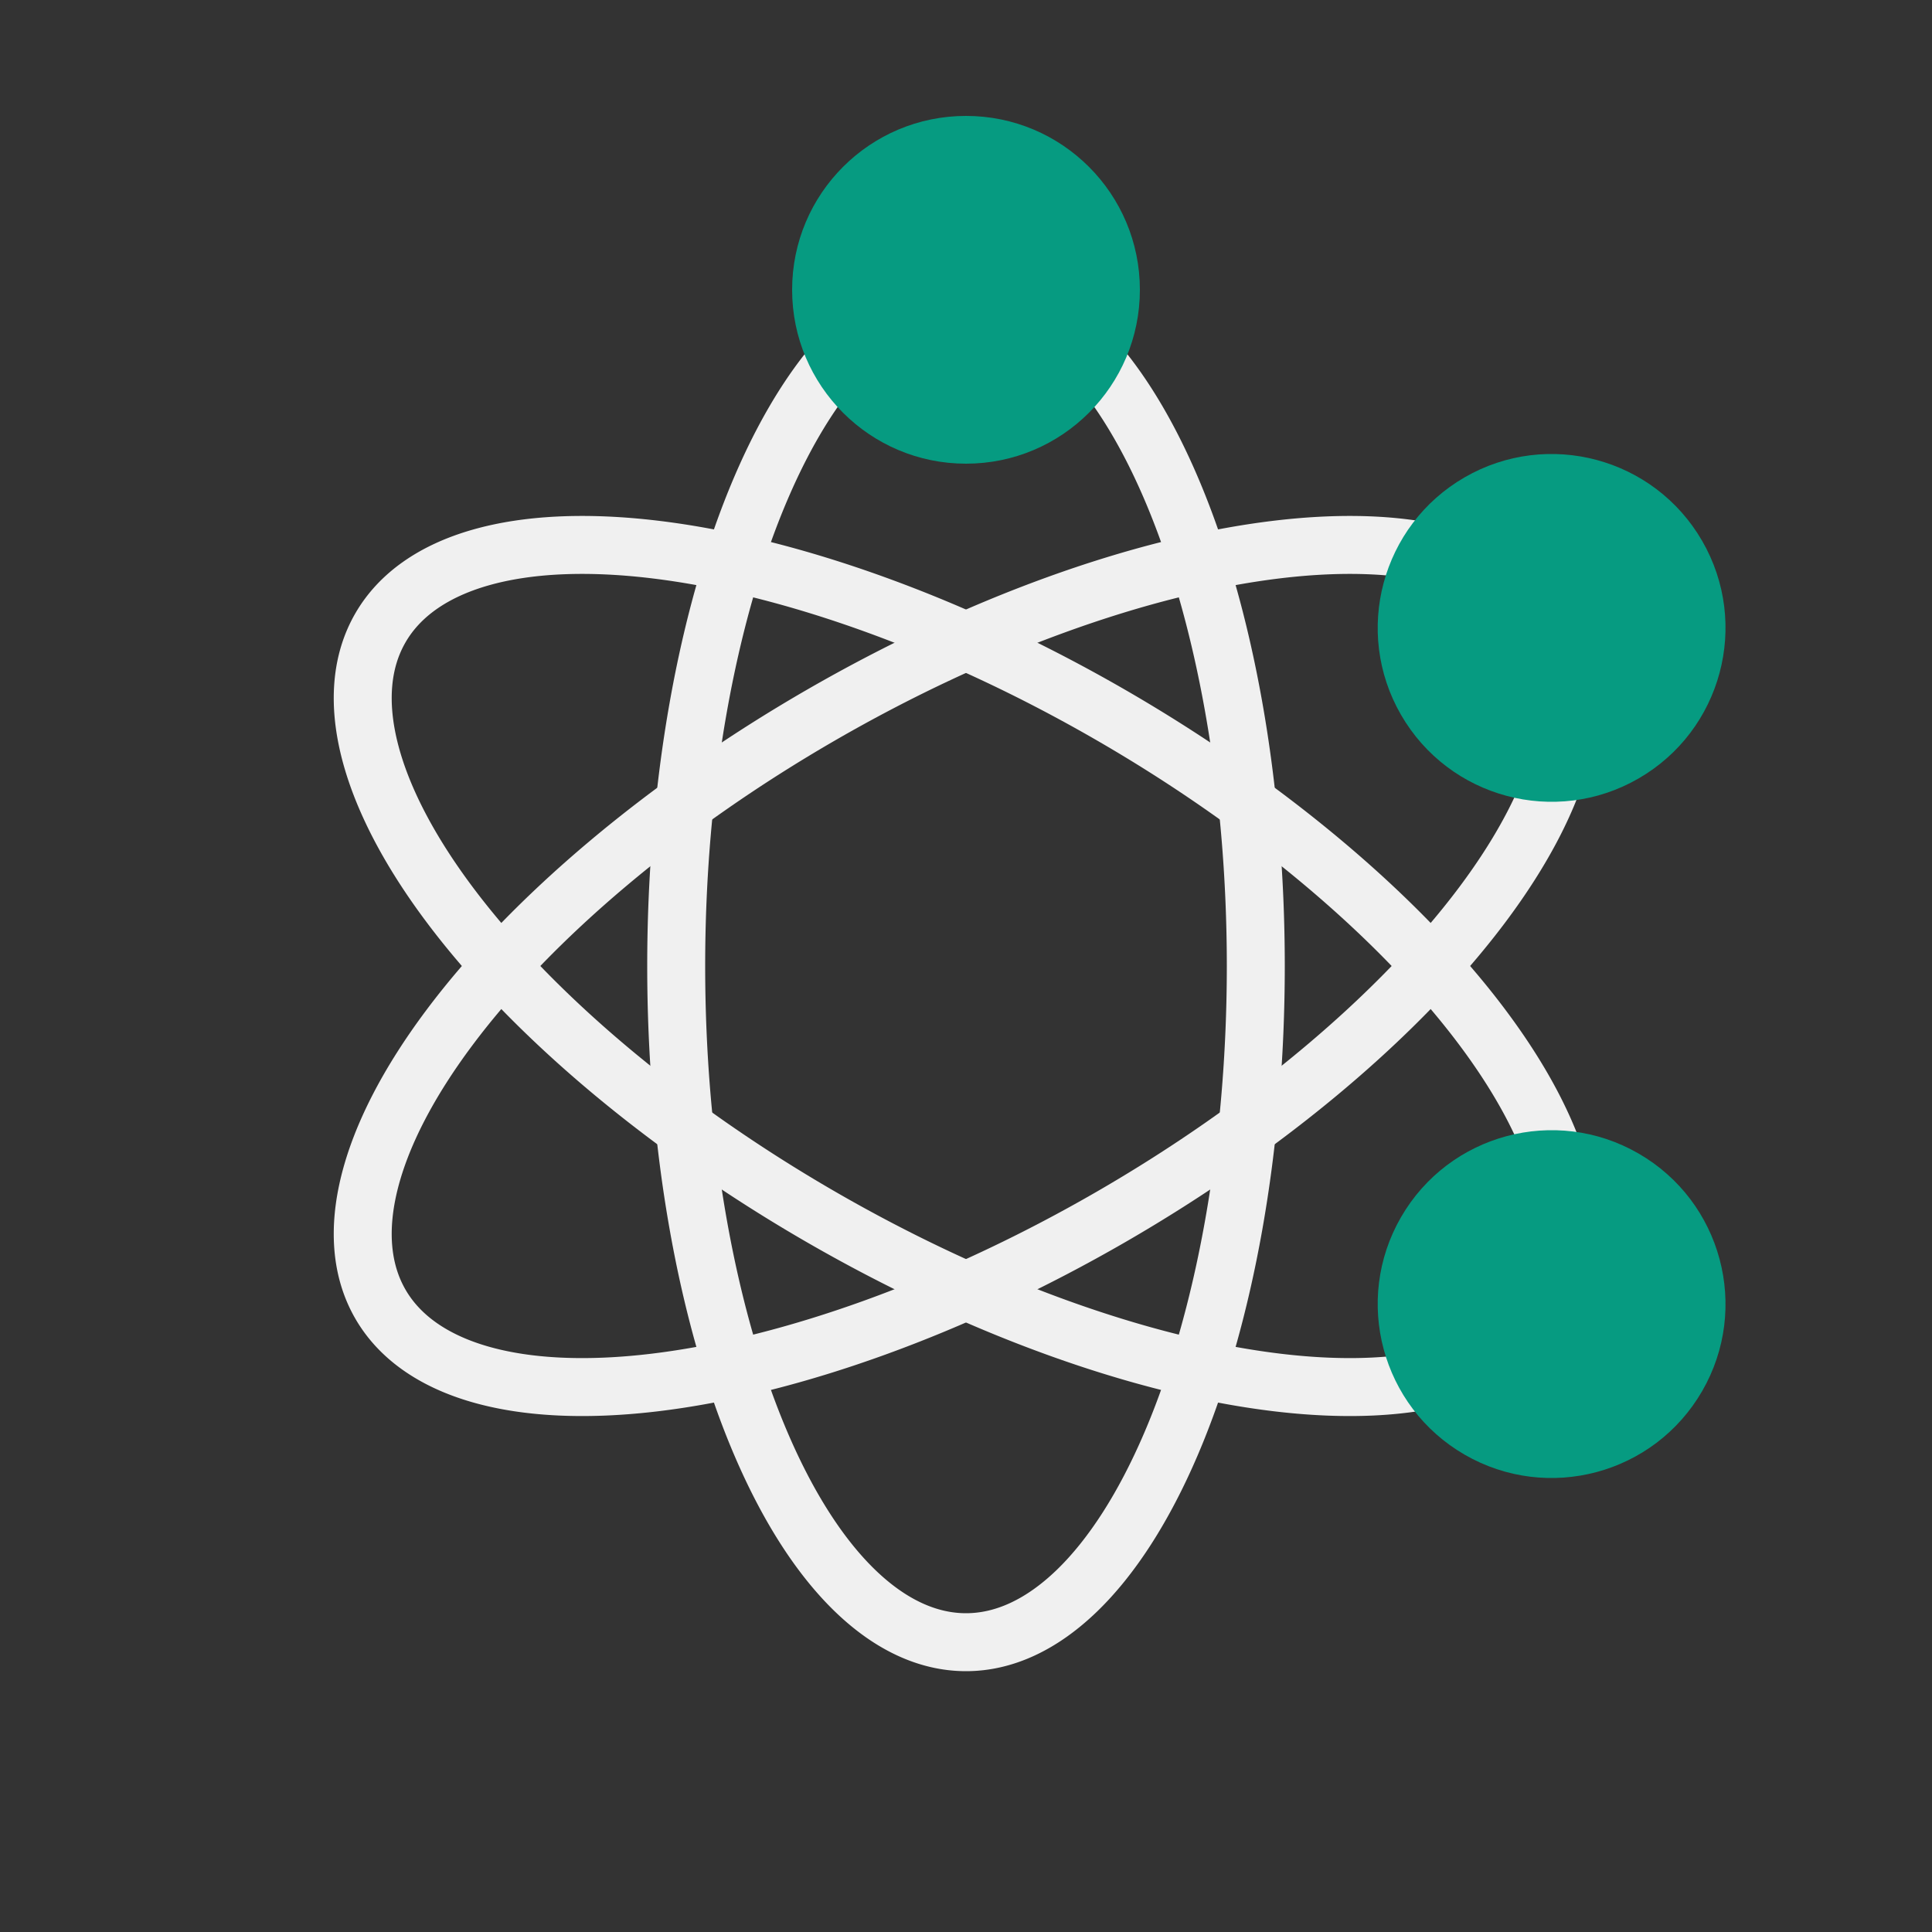
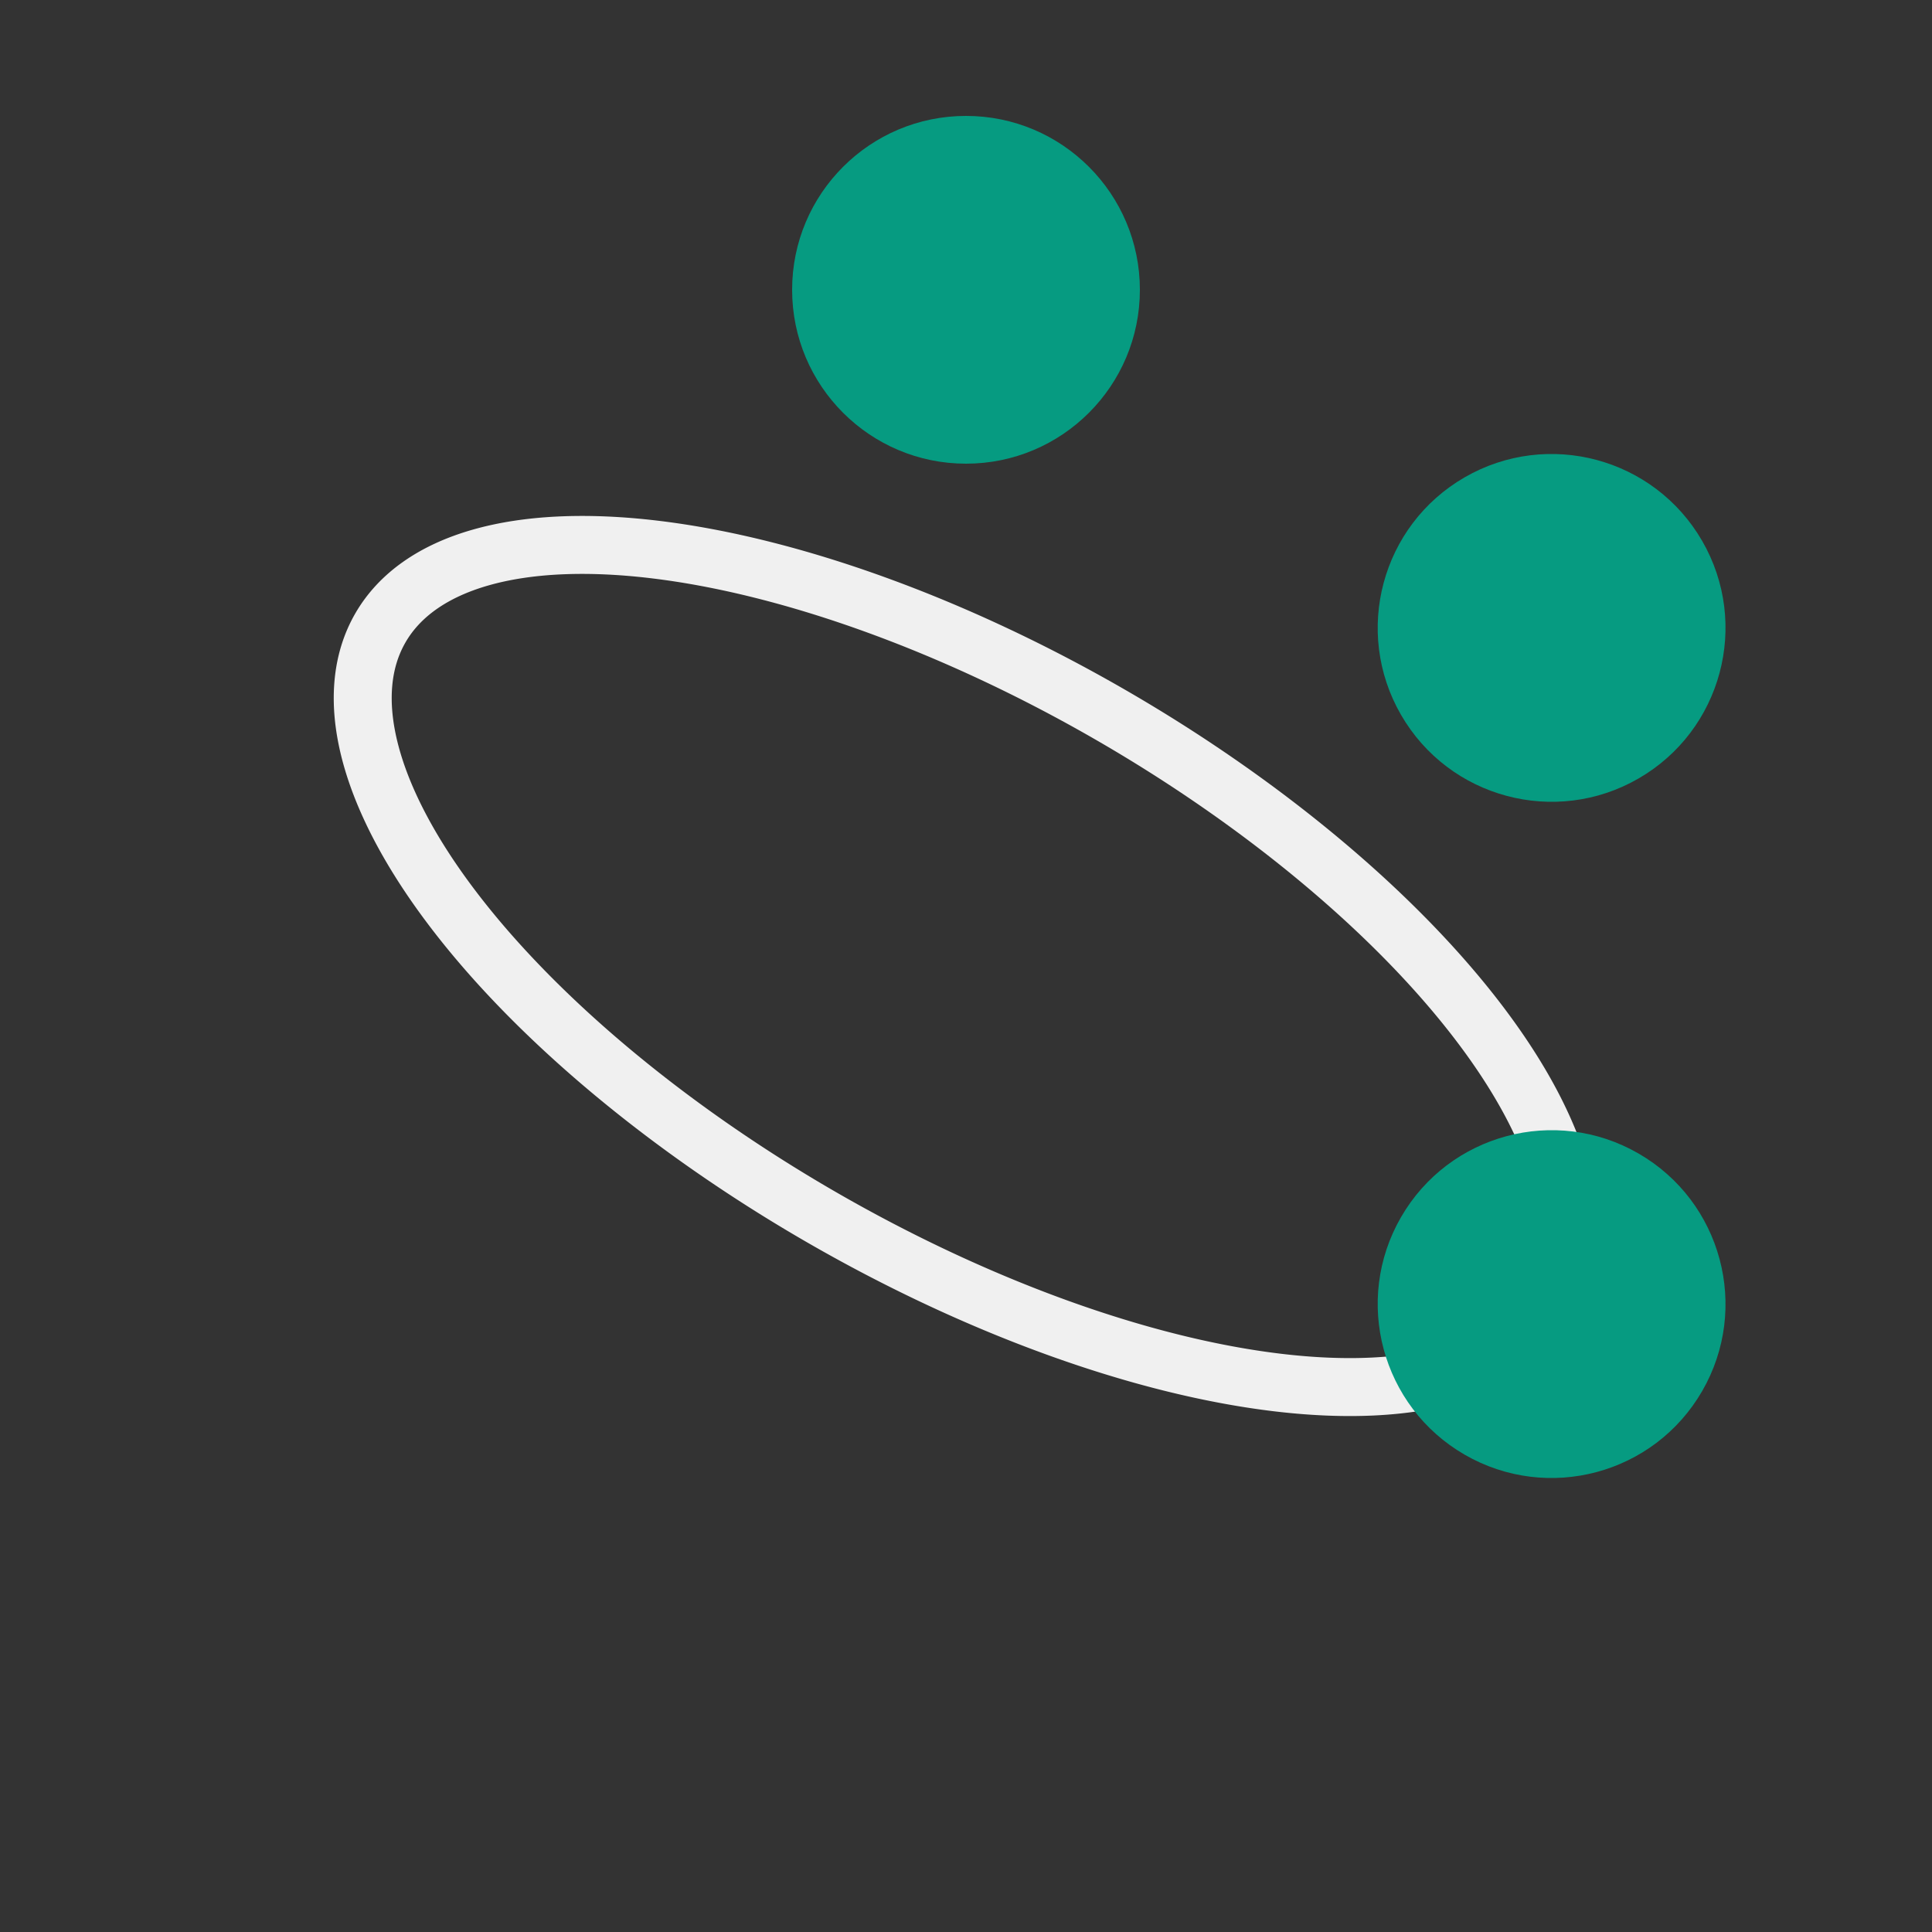
<svg xmlns="http://www.w3.org/2000/svg" xmlns:xlink="http://www.w3.org/1999/xlink" viewBox="0 0 100 100" preserveAspectRatio="xMidYMid" width="200" height="200" style="shape-rendering: auto; display: block; background: transparent;">
  <rect x="0" y="0" width="100" height="100" fill="#333333" stroke="none" />
  <g>
    <defs>
      <path id="patha" d="M0 0A15 35 0 0 1 0 70A15 35 0 0 1 0 0" fill="none" />
    </defs>
    <g transform="rotate(0 50 50)">
-       <path id="path" d="M50 15A15 35 0 0 1 50 85A15 35 0 0 1 50 15" fill="none" stroke="#f0f0f0" stroke-width="3" />
-     </g>
+       </g>
    <g transform="rotate(60 50 50)">
-       <path id="path" d="M50 15A15 35 0 0 1 50 85A15 35 0 0 1 50 15" fill="none" stroke="#f0f0f0" stroke-width="3" />
-     </g>
+       </g>
    <g transform="rotate(120 50 50)">
      <path id="path" d="M50 15A15 35 0 0 1 50 85A15 35 0 0 1 50 15" fill="none" stroke="#f0f0f0" stroke-width="3" />
    </g>
    <g transform="rotate(0 50 50)">
      <circle cx="50" cy="15" r="9" fill="#069b81">
        <animateMotion dur="1.389s" repeatCount="indefinite" begin="0s">
          <mpath xlink:href="#patha" />
        </animateMotion>
      </circle>
    </g>
    <g transform="rotate(60 50 50)">
      <circle cx="50" cy="15" r="9" fill="#069b81">
        <animateMotion dur="1.389s" repeatCount="indefinite" begin="-0.167s">
          <mpath xlink:href="#patha" />
        </animateMotion>
      </circle>
    </g>
    <g transform="rotate(120 50 50)">
      <circle cx="50" cy="15" r="9" fill="#069b81">
        <animateMotion dur="1.389s" repeatCount="indefinite" begin="-0.333s">
          <mpath xlink:href="#patha" />
        </animateMotion>
      </circle>
    </g>
    <g />
  </g>
</svg>